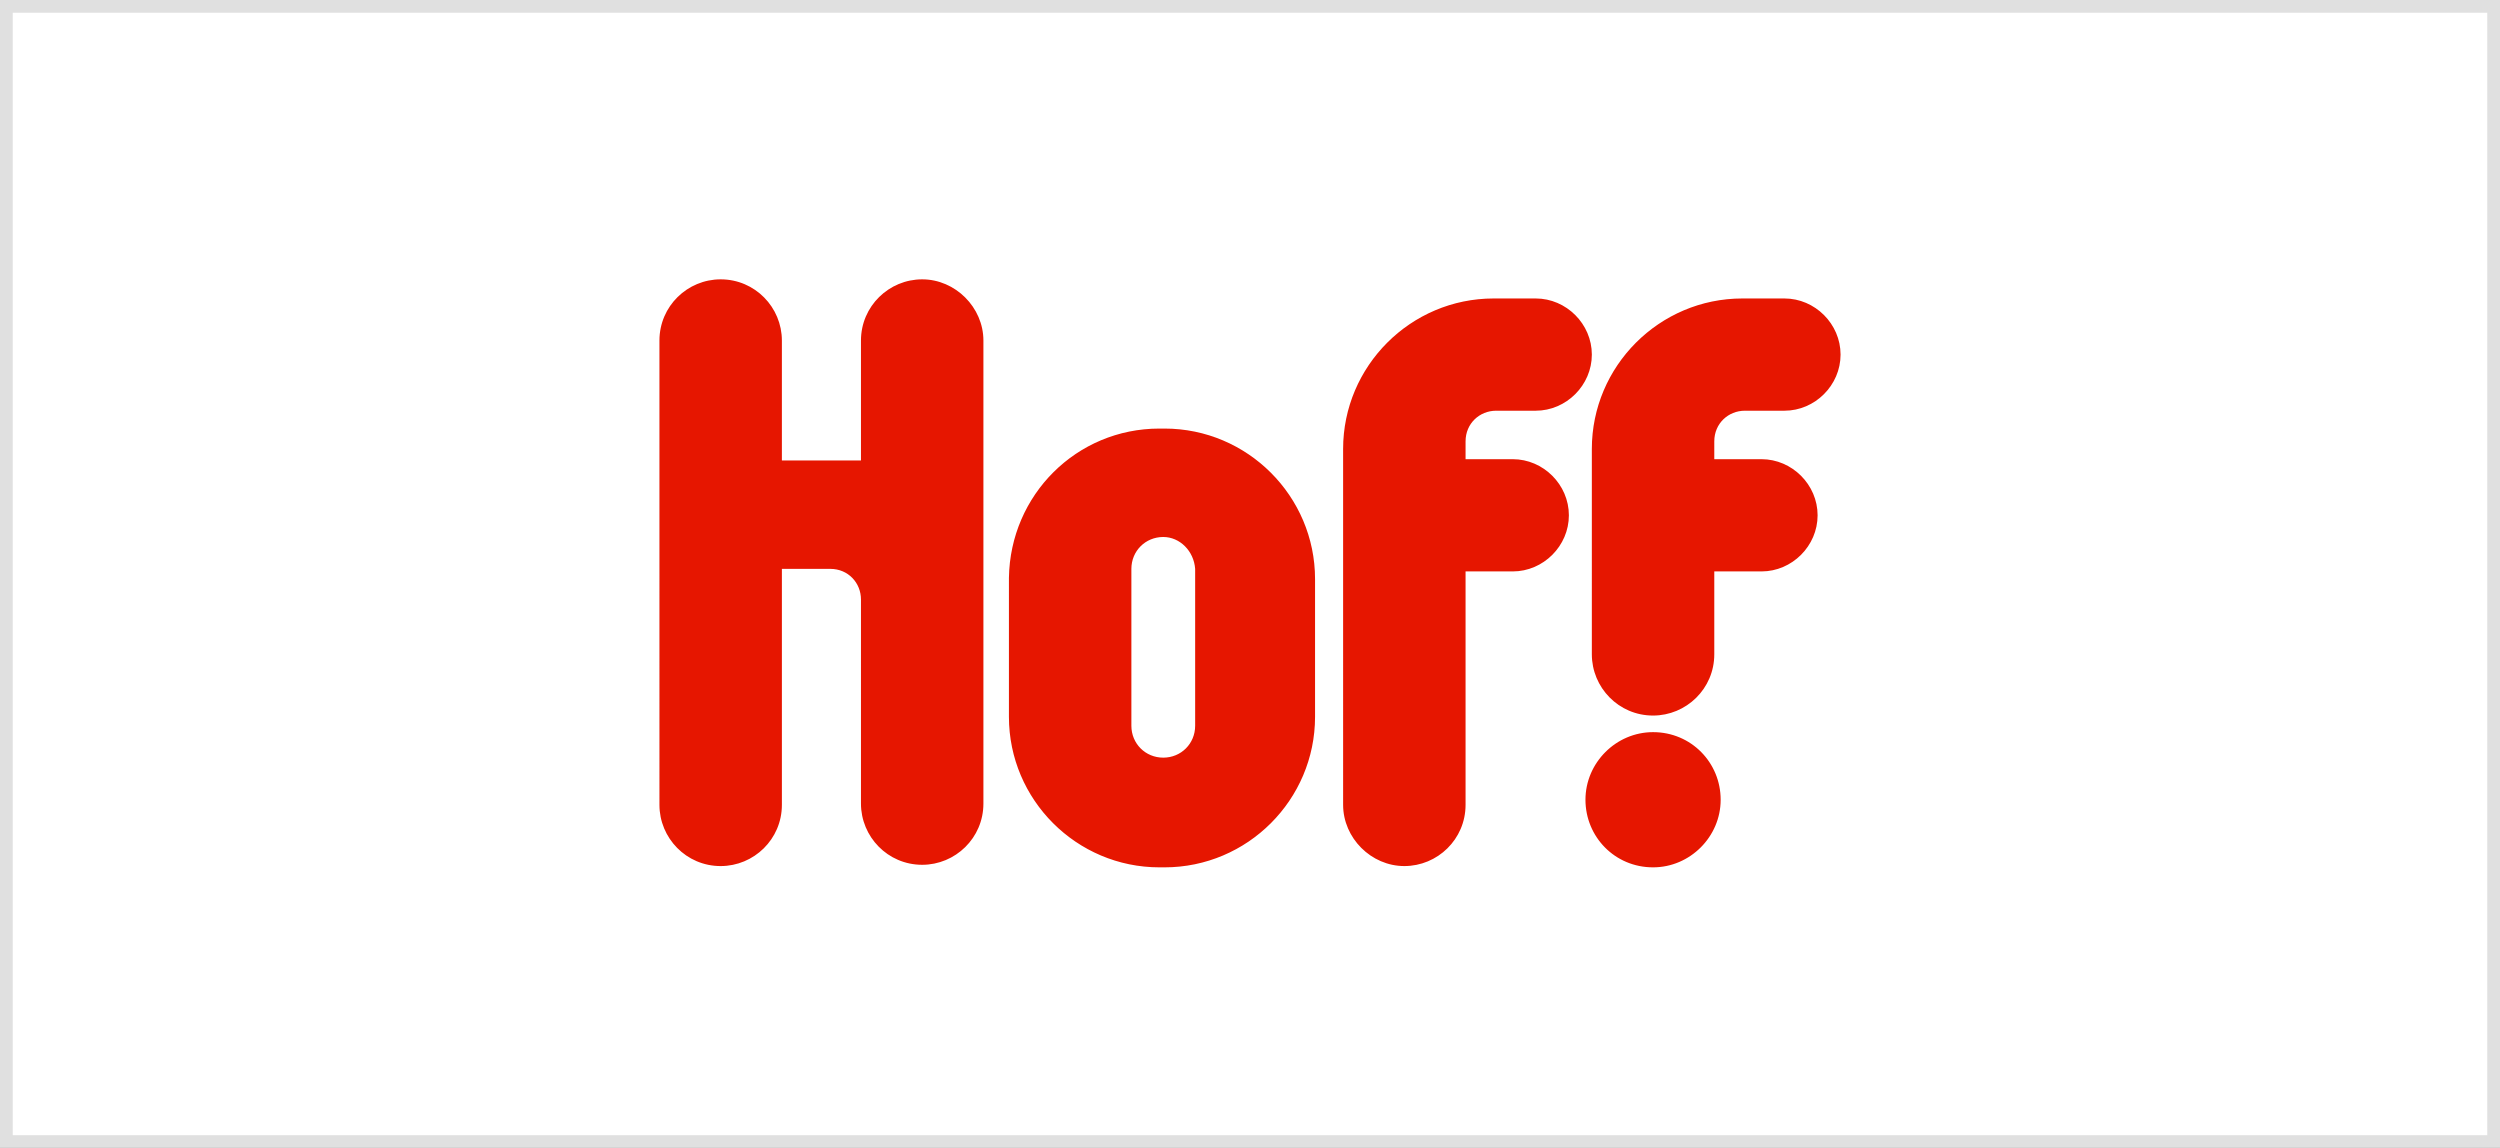
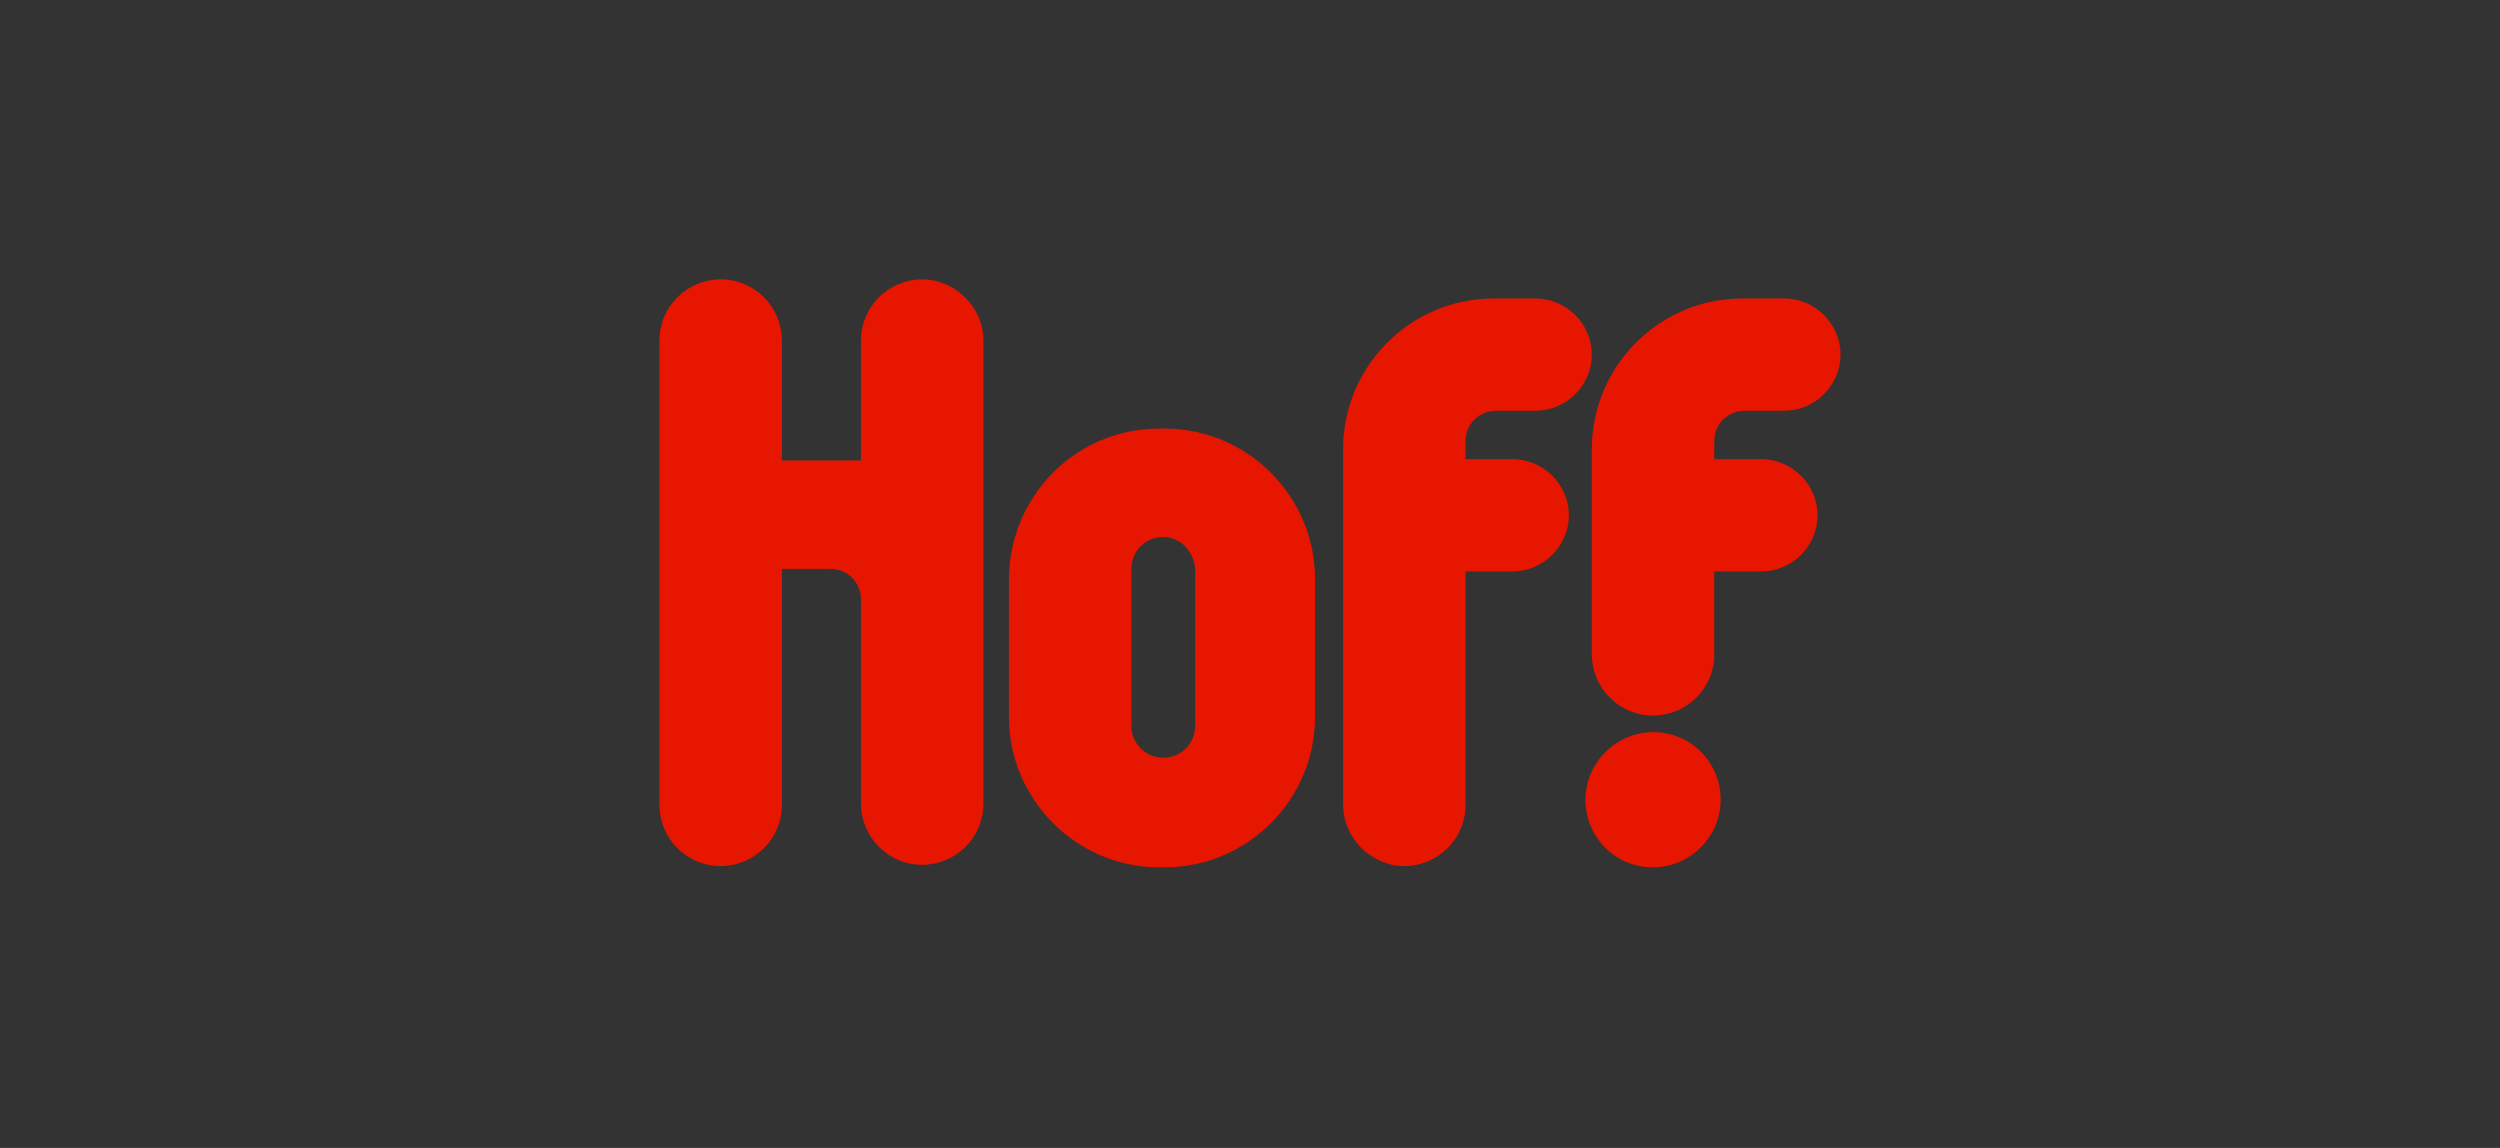
<svg xmlns="http://www.w3.org/2000/svg" id="Layer_1" x="0px" y="0px" viewBox="0 0 196 90" style="enable-background:new 0 0 196 90;" xml:space="preserve">
  <rect x="0" y="0" width="196" height="90" fill="#333333" stroke="none" />
  <style type="text/css"> .st0{fill:#FFFFFF;stroke:#E0E0E0;} .st1{fill:#E43225;} .st2{fill:#F7971D;} .st3{fill:#040404;} .st4{fill:#111111;} .st5{fill:#CC071E;} .st6{fill:#282432;} .st7{fill:#ED1C24;} .st8{fill-rule:evenodd;clip-rule:evenodd;fill:#ED1C24;} .st9{fill:#E61600;} .st10{fill:#FDB913;} .st11{fill:#0A0203;} .st12{fill:#FFFFFF;} .st13{fill:#2196F3;} .st14{fill:#458500;} .st15{fill:#458400;} .st16{fill:#458501;} .st17{fill:#FEFEFE;} .st18{fill:#FDFDFC;} </style>
-   <rect x="0.5" y="0.5" class="st0" width="195" height="89" />
  <g id="Main_1_">
    <g id="hoff_logo_1_">
      <path id="Combined-Shape_1_" class="st9" d="M134.4,36h3.7c2.4,0,4.4,2,4.4,4.4s-2,4.4-4.4,4.4h-3.7v6.5c0,2.7-2.2,4.8-4.8,4.8 c-2.7,0-4.8-2.2-4.8-4.8V35.2c0-6.5,5.3-11.8,11.8-11.8h3.3c2.4,0,4.4,2,4.4,4.4s-2,4.4-4.4,4.4h-3.1c-1.3,0-2.4,1-2.4,2.4V36z M114.9,36h3.7c2.4,0,4.4,2,4.4,4.4s-2,4.4-4.4,4.4h-3.7v18.3c0,2.7-2.2,4.8-4.8,4.8s-4.8-2.2-4.8-4.8V35.2 c0-6.5,5.3-11.8,11.8-11.8h3.3c2.4,0,4.4,2,4.4,4.4s-2,4.4-4.4,4.4h-3.1c-1.3,0-2.4,1-2.4,2.4V36z M61.3,56.7v6.4 c0,2.7-2.2,4.8-4.8,4.8c-2.7,0-4.8-2.2-4.8-4.8V26.7c0-2.7,2.2-4.8,4.8-4.8c2.7,0,4.8,2.2,4.8,4.8v9.4h6.2v-9.4 c0-2.7,2.2-4.8,4.8-4.8s4.8,2.2,4.8,4.8v36.3c0,2.7-2.2,4.8-4.8,4.8c-2.7,0-4.8-2.2-4.8-4.8V47c0-1.3-1-2.4-2.4-2.4h-3.8V56.7z M90.9,33.6h0.4c6.5,0,11.8,5.3,11.8,11.8v10.8c0,6.5-5.3,11.8-11.8,11.8h-0.4c-6.5,0-11.8-5.3-11.8-11.8V45.3 C79.2,38.8,84.4,33.6,90.9,33.6z M91.2,42.1c-1.4,0-2.5,1.1-2.5,2.5v12.3c0,1.4,1.1,2.5,2.5,2.5c1.4,0,2.5-1.1,2.5-2.5V44.6 C93.6,43.2,92.5,42.1,91.2,42.1z M129.6,57.4c3,0,5.3,2.4,5.3,5.3s-2.4,5.3-5.3,5.3c-3,0-5.3-2.4-5.3-5.3S126.7,57.4,129.6,57.4z" />
    </g>
  </g>
</svg>